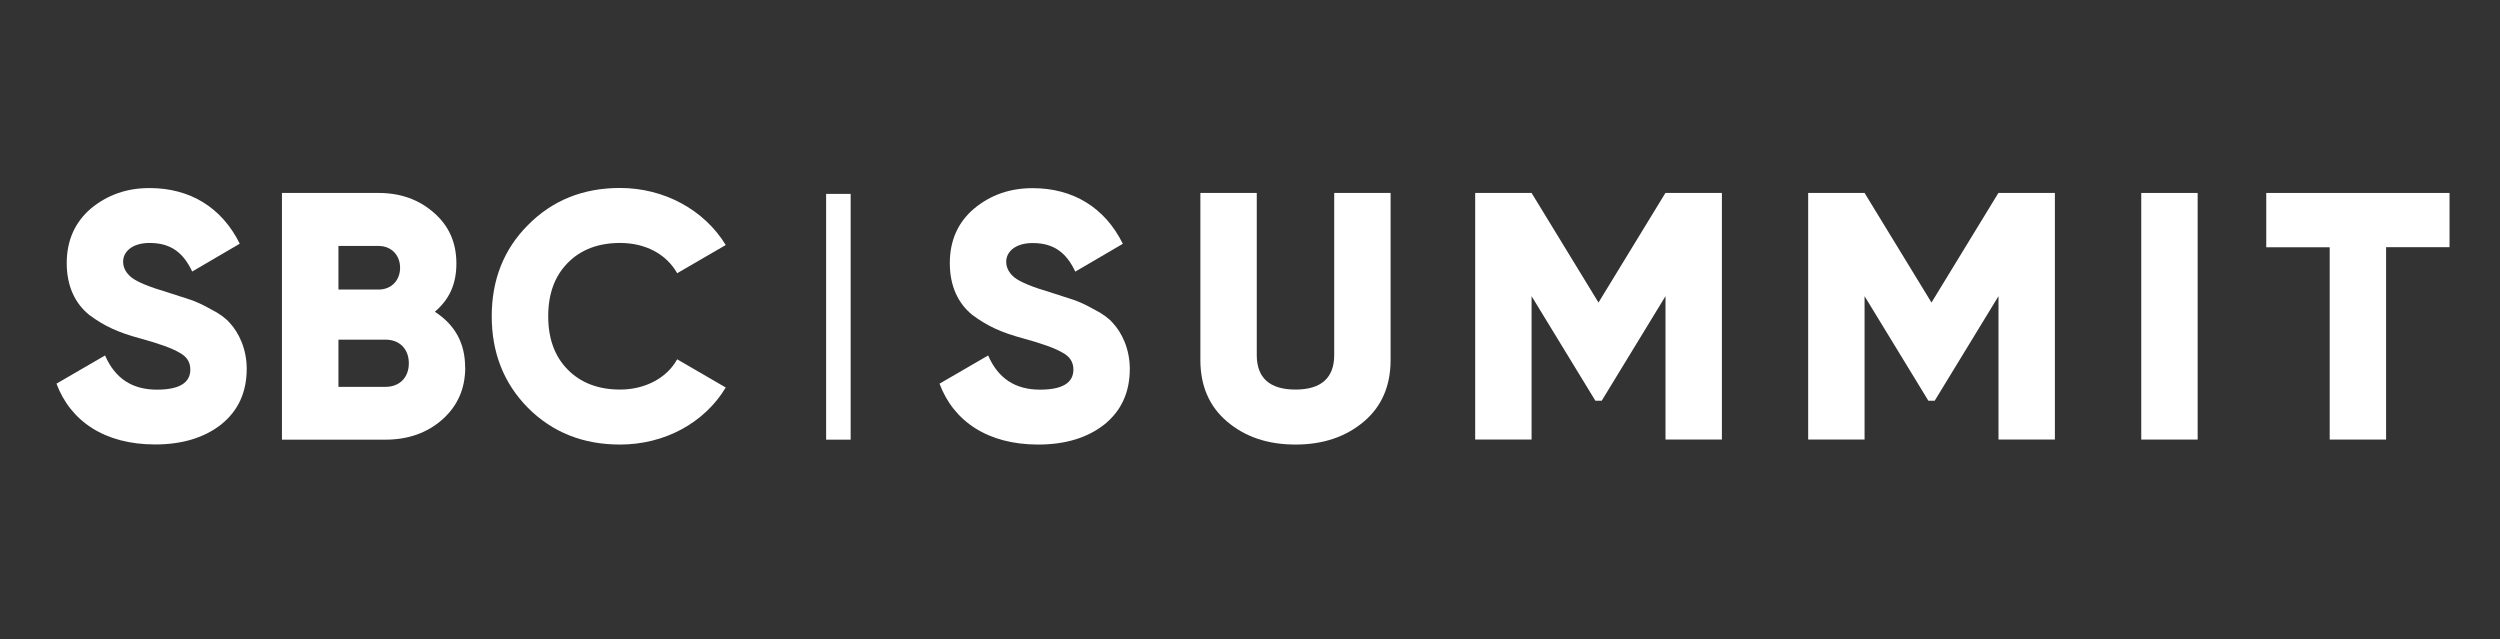
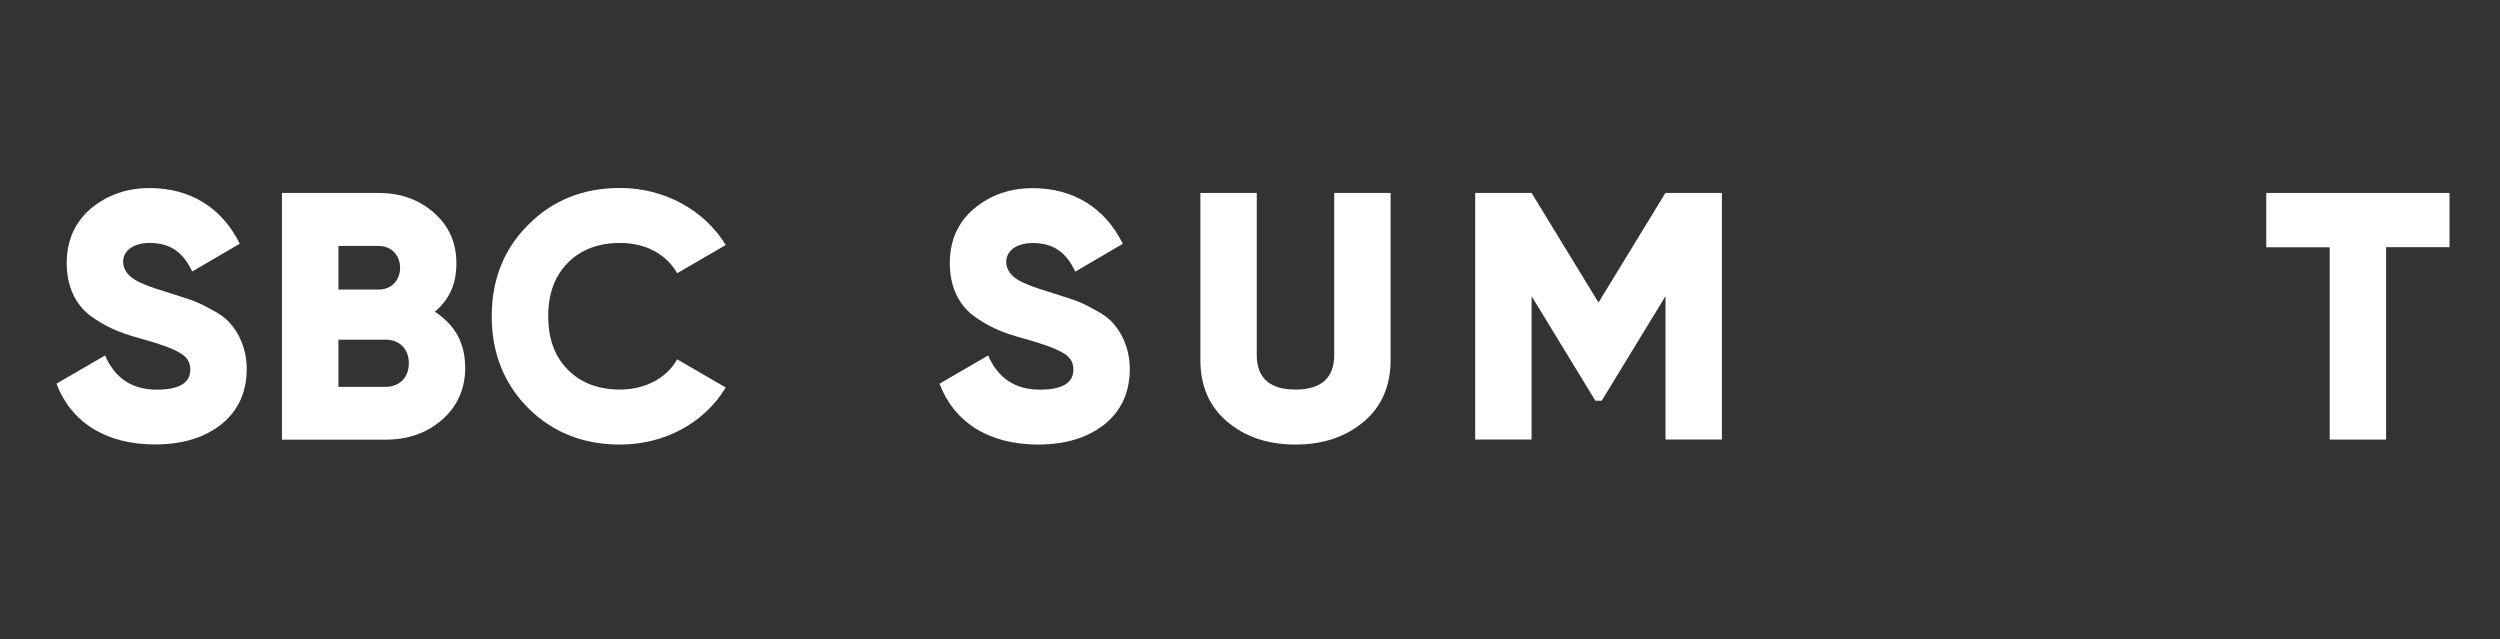
<svg xmlns="http://www.w3.org/2000/svg" width="266" height="68" viewBox="0 0 266 68" fill="none">
  <rect x="0" y="0" width="266" height="68" fill="#333333" stroke="none" />
  <path d="M6.01 40.82L11.18 37.82C12.23 40.26 14.07 41.46 16.69 41.46C19.05 41.46 20.25 40.75 20.25 39.32C20.25 38.53 19.87 37.93 19.09 37.52C18.34 37.07 16.92 36.55 14.82 35.98C12.61 35.38 11.11 34.71 9.5 33.51C7.96 32.27 7.1 30.4 7.1 28C7.1 25.6 7.96 23.65 9.68 22.18C11.45 20.72 13.51 20.01 15.91 20.01C20.22 20.01 23.6 22.07 25.51 25.93L20.45 28.89C19.51 26.9 18.2 25.85 15.91 25.85C14.11 25.85 13.1 26.75 13.1 27.84C13.1 28.48 13.4 29.04 14 29.53C14.64 30.02 15.91 30.54 17.82 31.1L20.26 31.89C20.82 32.08 21.57 32.41 22.43 32.9C23.33 33.35 24 33.84 24.45 34.36C25.39 35.37 26.25 37.1 26.25 39.23C26.25 41.74 25.35 43.69 23.55 45.15C21.75 46.57 19.39 47.29 16.5 47.29C11.14 47.29 7.5 44.82 6 40.8L6.01 40.82Z" fill="white" />
  <path d="M49.5 39.09C49.5 41.38 48.67 43.21 47.06 44.64C45.45 46.06 43.42 46.78 41.02 46.78H30V20.53H40.27C42.63 20.53 44.58 21.24 46.16 22.63C47.77 24.02 48.56 25.82 48.56 28.03C48.56 30.24 47.81 31.85 46.27 33.17C48.41 34.56 49.49 36.51 49.49 39.09H49.5ZM36.01 26.16V30.81H40.28C41.63 30.81 42.57 29.84 42.57 28.49C42.57 27.14 41.63 26.17 40.28 26.17H36.01V26.16ZM41.03 41.16C42.53 41.16 43.5 40.15 43.5 38.65C43.5 37.15 42.53 36.14 41.03 36.14H36.01V41.16H41.03Z" fill="white" />
  <path d="M56.18 43.4C53.59 40.78 52.32 37.51 52.32 33.65C52.32 29.79 53.59 26.53 56.18 23.94C58.77 21.32 62.03 20 65.97 20C70.66 20 74.93 22.32 77.22 26.07L72.05 29.07C70.89 27.01 68.64 25.85 65.98 25.85C63.66 25.85 61.78 26.56 60.39 27.99C59 29.41 58.33 31.29 58.33 33.65C58.33 36.01 59 37.89 60.39 39.31C61.78 40.73 63.65 41.45 65.98 41.45C68.64 41.45 70.97 40.21 72.05 38.23L77.22 41.23C74.97 44.98 70.73 47.3 65.97 47.3C62.03 47.3 58.77 45.99 56.18 43.4Z" fill="white" />
  <path d="M99.97 40.82L105.14 37.82C106.19 40.26 108.03 41.46 110.65 41.46C113.01 41.46 114.21 40.75 114.21 39.32C114.21 38.53 113.83 37.93 113.05 37.52C112.3 37.07 110.88 36.55 108.78 35.98C106.57 35.38 105.07 34.71 103.46 33.51C101.92 32.27 101.06 30.4 101.06 28C101.06 25.6 101.92 23.65 103.65 22.19C105.41 20.73 107.47 20.02 109.87 20.02C114.18 20.02 117.56 22.08 119.47 25.94L114.41 28.9C113.47 26.91 112.16 25.86 109.87 25.86C108.07 25.86 107.06 26.76 107.06 27.85C107.06 28.49 107.36 29.05 107.96 29.54C108.6 30.03 109.87 30.55 111.78 31.11L114.22 31.9C114.78 32.09 115.53 32.42 116.39 32.91C117.29 33.36 117.96 33.85 118.41 34.37C119.35 35.38 120.21 37.11 120.21 39.24C120.21 41.75 119.31 43.7 117.51 45.16C115.71 46.58 113.35 47.3 110.46 47.3C105.1 47.3 101.46 44.83 99.96 40.81L99.97 40.82Z" fill="white" />
  <path d="M127.72 20.53H133.72V37.78C133.72 40.22 135.11 41.45 137.84 41.45C140.57 41.45 141.96 40.21 141.96 37.78V20.53H147.96V38.3C147.96 41.04 147.02 43.25 145.11 44.86C143.2 46.47 140.8 47.3 137.84 47.3C134.88 47.3 132.48 46.48 130.57 44.86C128.66 43.25 127.72 41.04 127.72 38.3V20.53Z" fill="white" />
  <path d="M183.21 20.53V46.77H177.21V31.51L170.42 42.64H169.75L162.96 31.51V46.77H156.96V20.53H162.96L170.08 32.19L177.2 20.53H183.2H183.21Z" fill="white" />
-   <path d="M218.64 20.53V46.77H212.64V31.51L205.85 42.64H205.18L198.39 31.51V46.77H192.39V20.53H198.39L205.51 32.19L212.63 20.53H218.63H218.64Z" fill="white" />
-   <path d="M227.83 20.53H233.83V46.77H227.83V20.53Z" fill="white" />
  <path d="M260.63 20.53V26.3H253.88V46.77H247.88V26.31H241.13V20.53H260.63Z" fill="white" />
-   <path d="M90.51 20.63H87.9V46.78H90.51V20.63Z" fill="white" />
</svg>